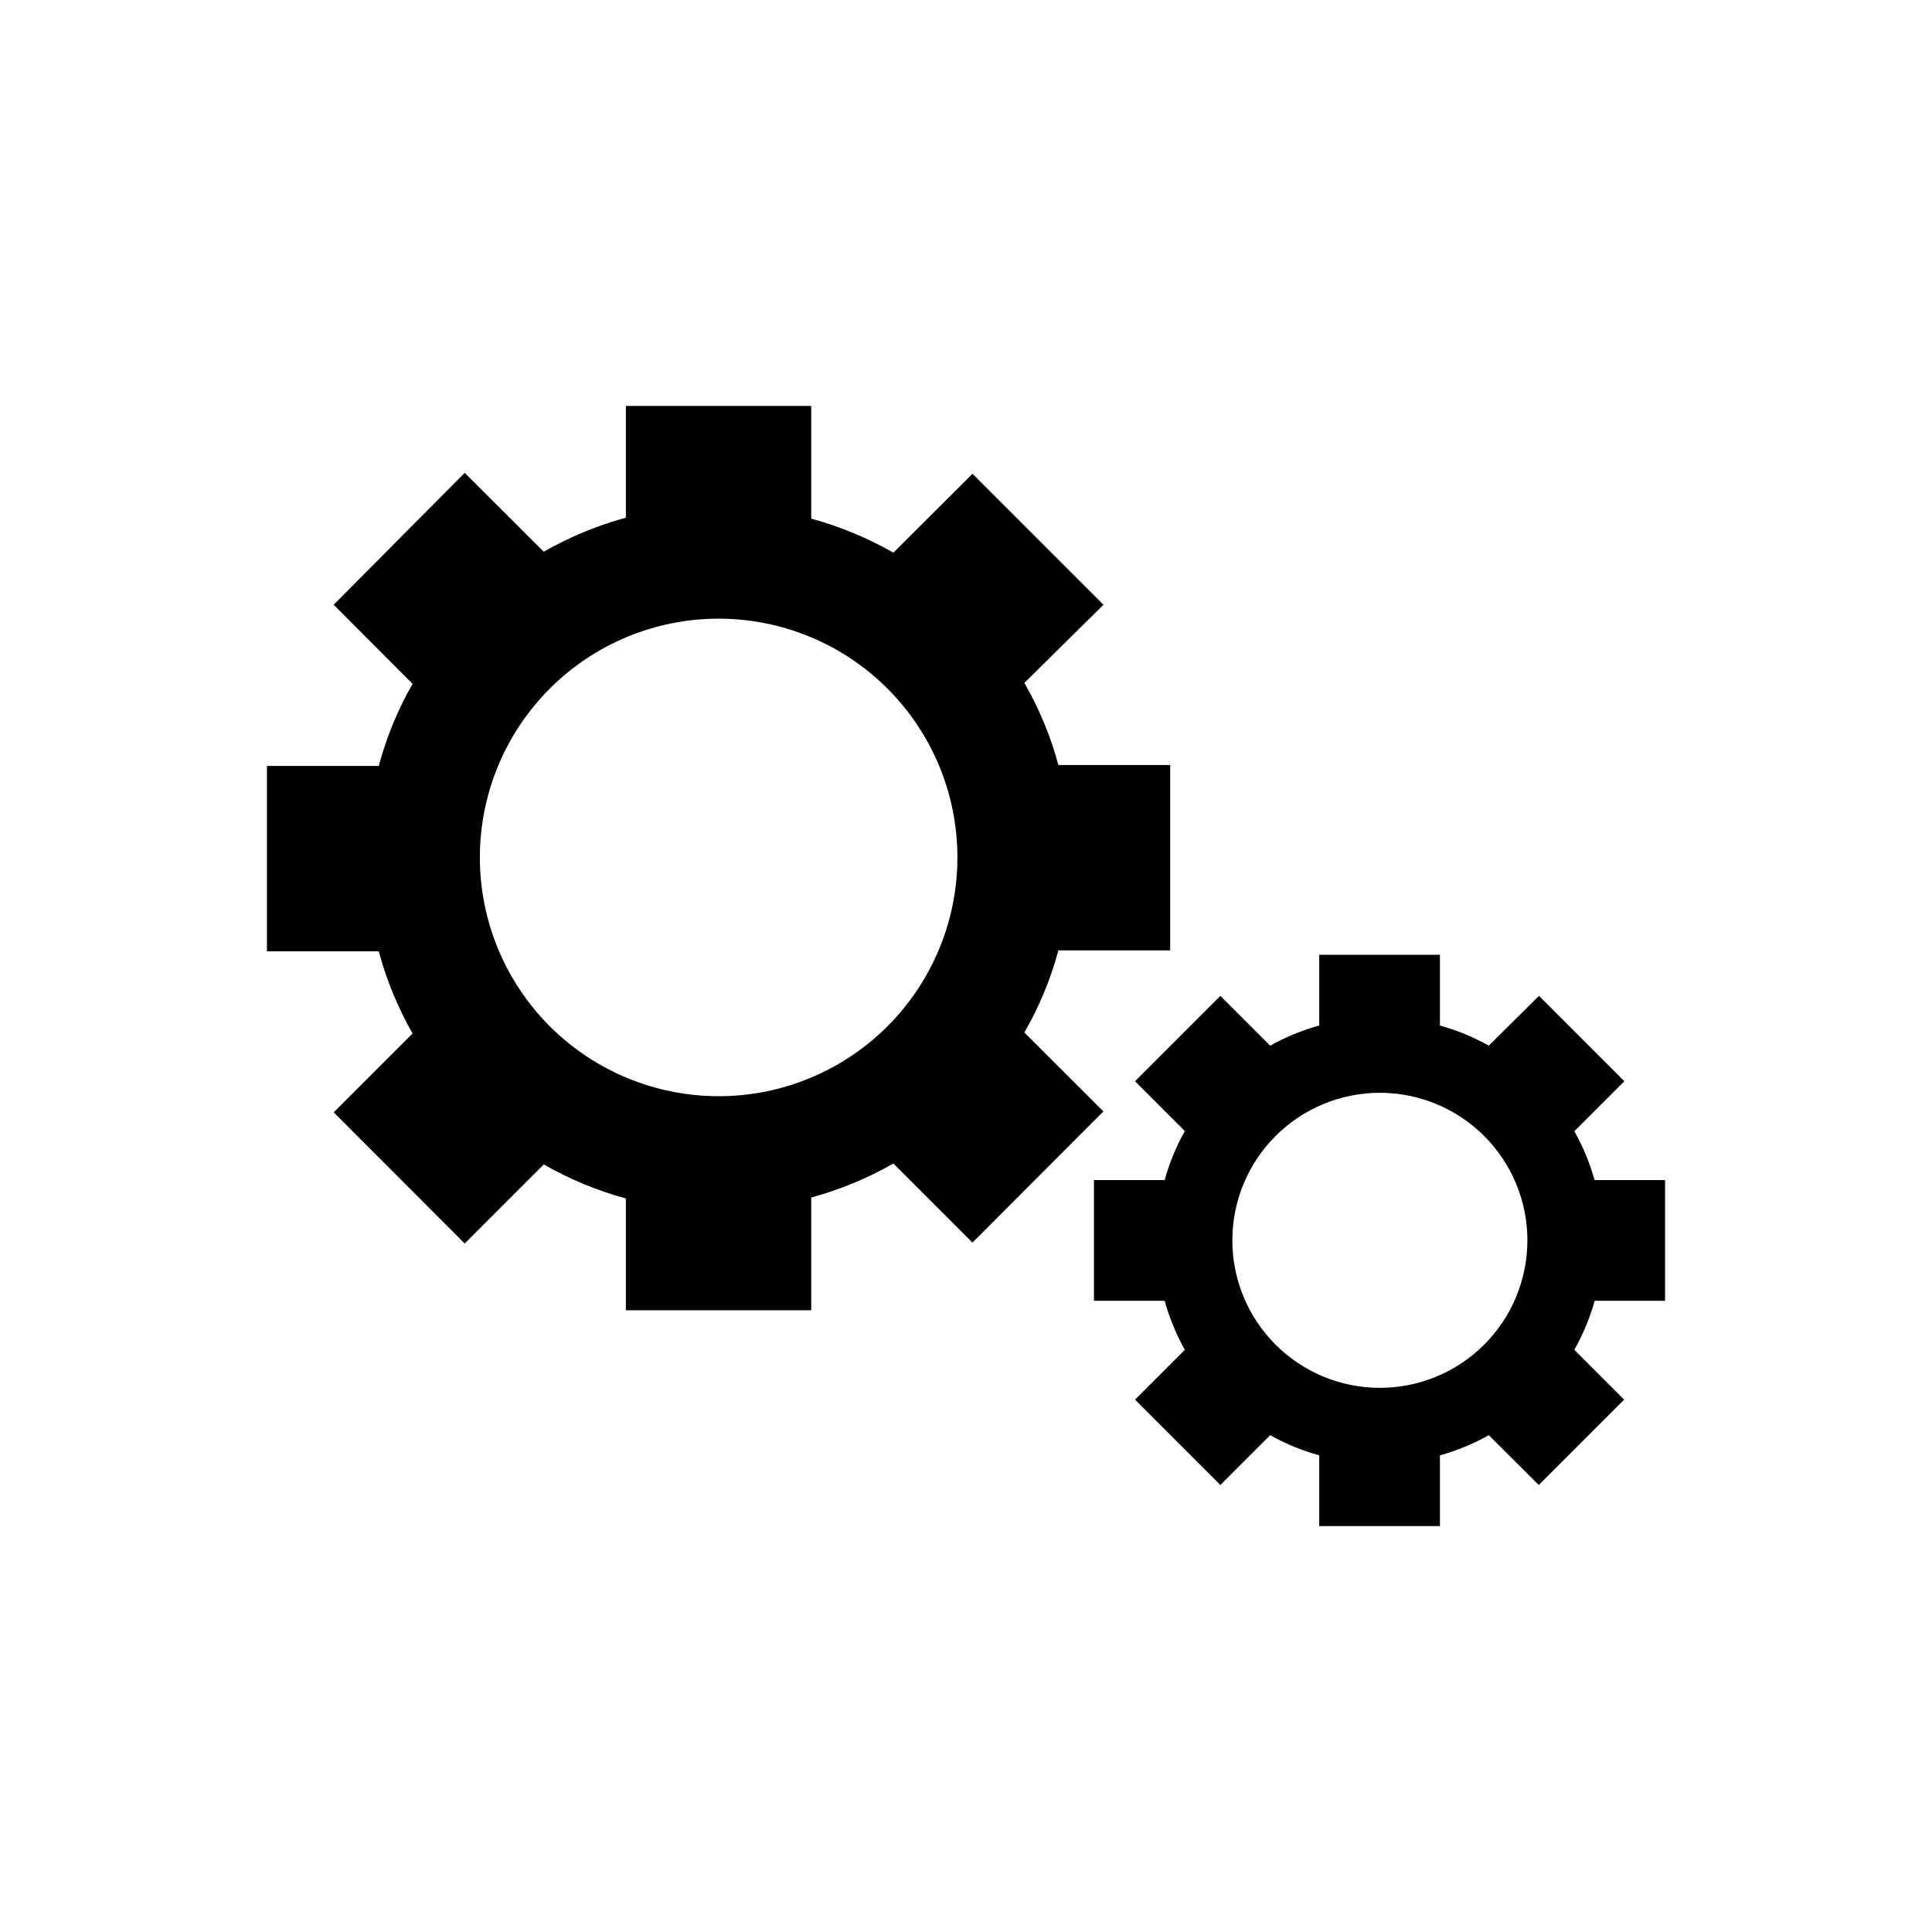
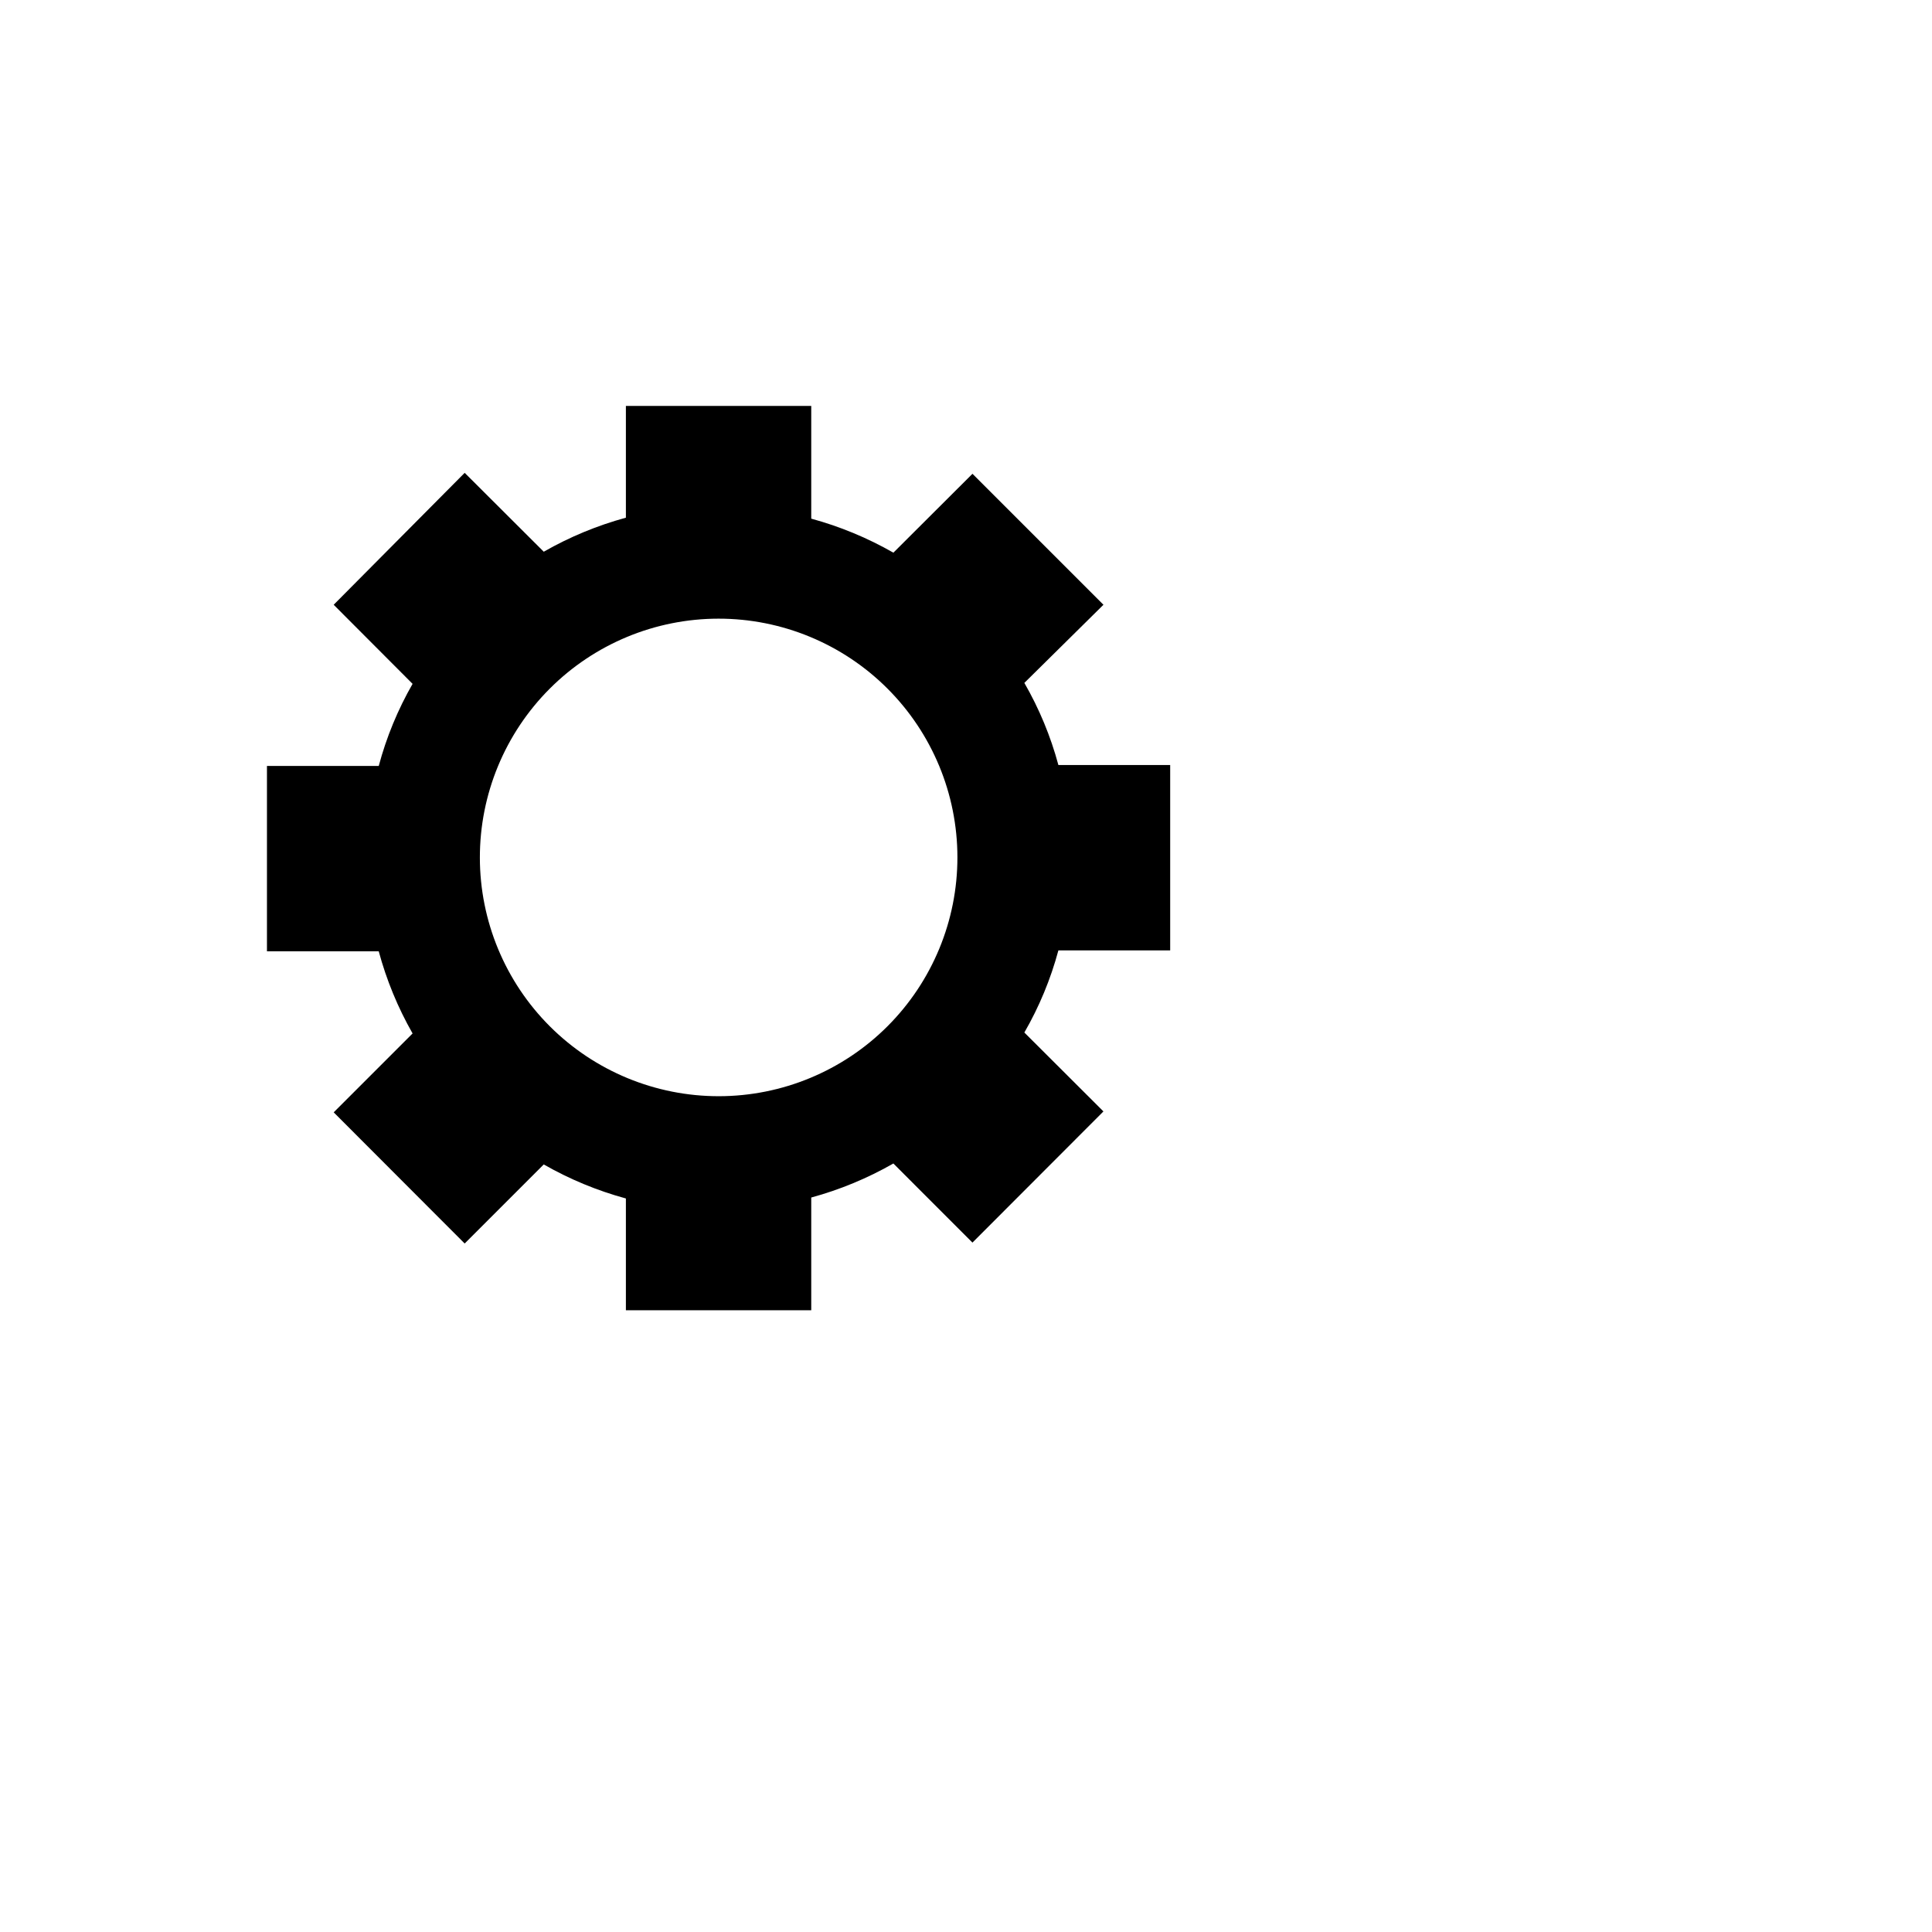
<svg xmlns="http://www.w3.org/2000/svg" fill="#000000" width="800px" height="800px" version="1.1" viewBox="144 144 512 512">
  <g>
    <path d="m401.71 473.3 34.711-34.762-20.957-20.91c3.941-6.832 6.973-14.148 9.02-21.766h29.625v-49.121h-29.625c-2.051-7.617-5.082-14.93-9.02-21.766l20.961-20.707-34.711-34.711-20.957 20.906h-0.004c-6.844-3.914-14.156-6.945-21.766-9.016v-29.875h-49.121v29.625-0.004c-7.609 2.074-14.922 5.106-21.766 9.02l-20.957-20.906-34.715 34.961 20.906 20.957 0.004 0.004c-3.922 6.832-6.938 14.148-8.969 21.762h-29.625v49.121h29.625v0.004c2.051 7.606 5.066 14.918 8.969 21.762l-20.906 20.906 34.711 34.762 20.957-20.957v0.004c6.844 3.914 14.156 6.945 21.766 9.016v29.625h49.121v-29.875c7.609-2.074 14.922-5.102 21.766-9.02zm-130.54-102.02c-0.016-16.781 6.641-32.883 18.496-44.758 11.859-11.879 27.949-18.559 44.73-18.57 16.781-0.016 32.883 6.641 44.758 18.496 11.879 11.859 18.559 27.949 18.57 44.73 0.016 16.785-6.641 32.883-18.496 44.762-11.859 11.875-27.949 18.555-44.73 18.566-16.781 0.016-32.883-6.641-44.762-18.496-11.875-11.859-18.555-27.949-18.566-44.73z" />
-     <path d="m585.25 488.72v-31.992h-18.691c-1.246-4.516-3.039-8.863-5.34-12.945l13.25-13.25-22.621-22.621-13.301 13.199c-4.086-2.293-8.434-4.086-12.949-5.34v-18.742h-31.992v18.742c-4.531 1.254-8.895 3.047-12.996 5.34l-13.199-13.199-22.621 22.621 13.199 13.199c-2.293 4.102-4.086 8.465-5.34 12.996h-18.742v31.992h18.742c1.254 4.531 3.047 8.895 5.34 13l-13.199 13.199 22.621 22.621 13.199-13.199c4.102 2.293 8.465 4.086 12.996 5.34v18.742h31.992v-18.742c4.516-1.254 8.863-3.047 12.949-5.34l13.25 13.199 22.621-22.621-13.199-13.199c2.309-4.102 4.117-8.469 5.391-13zm-75.57 23.074c-10.375 0-20.32-4.121-27.652-11.457-7.332-7.336-11.449-17.281-11.445-27.656 0.004-10.371 4.129-20.316 11.469-27.645 7.34-7.328 17.289-11.441 27.66-11.434 10.371 0.012 20.316 4.141 27.641 11.48 7.328 7.344 11.434 17.293 11.422 27.668-0.012 10.375-4.152 20.324-11.504 27.648-7.352 7.32-17.316 11.422-27.691 11.395z" />
  </g>
</svg>